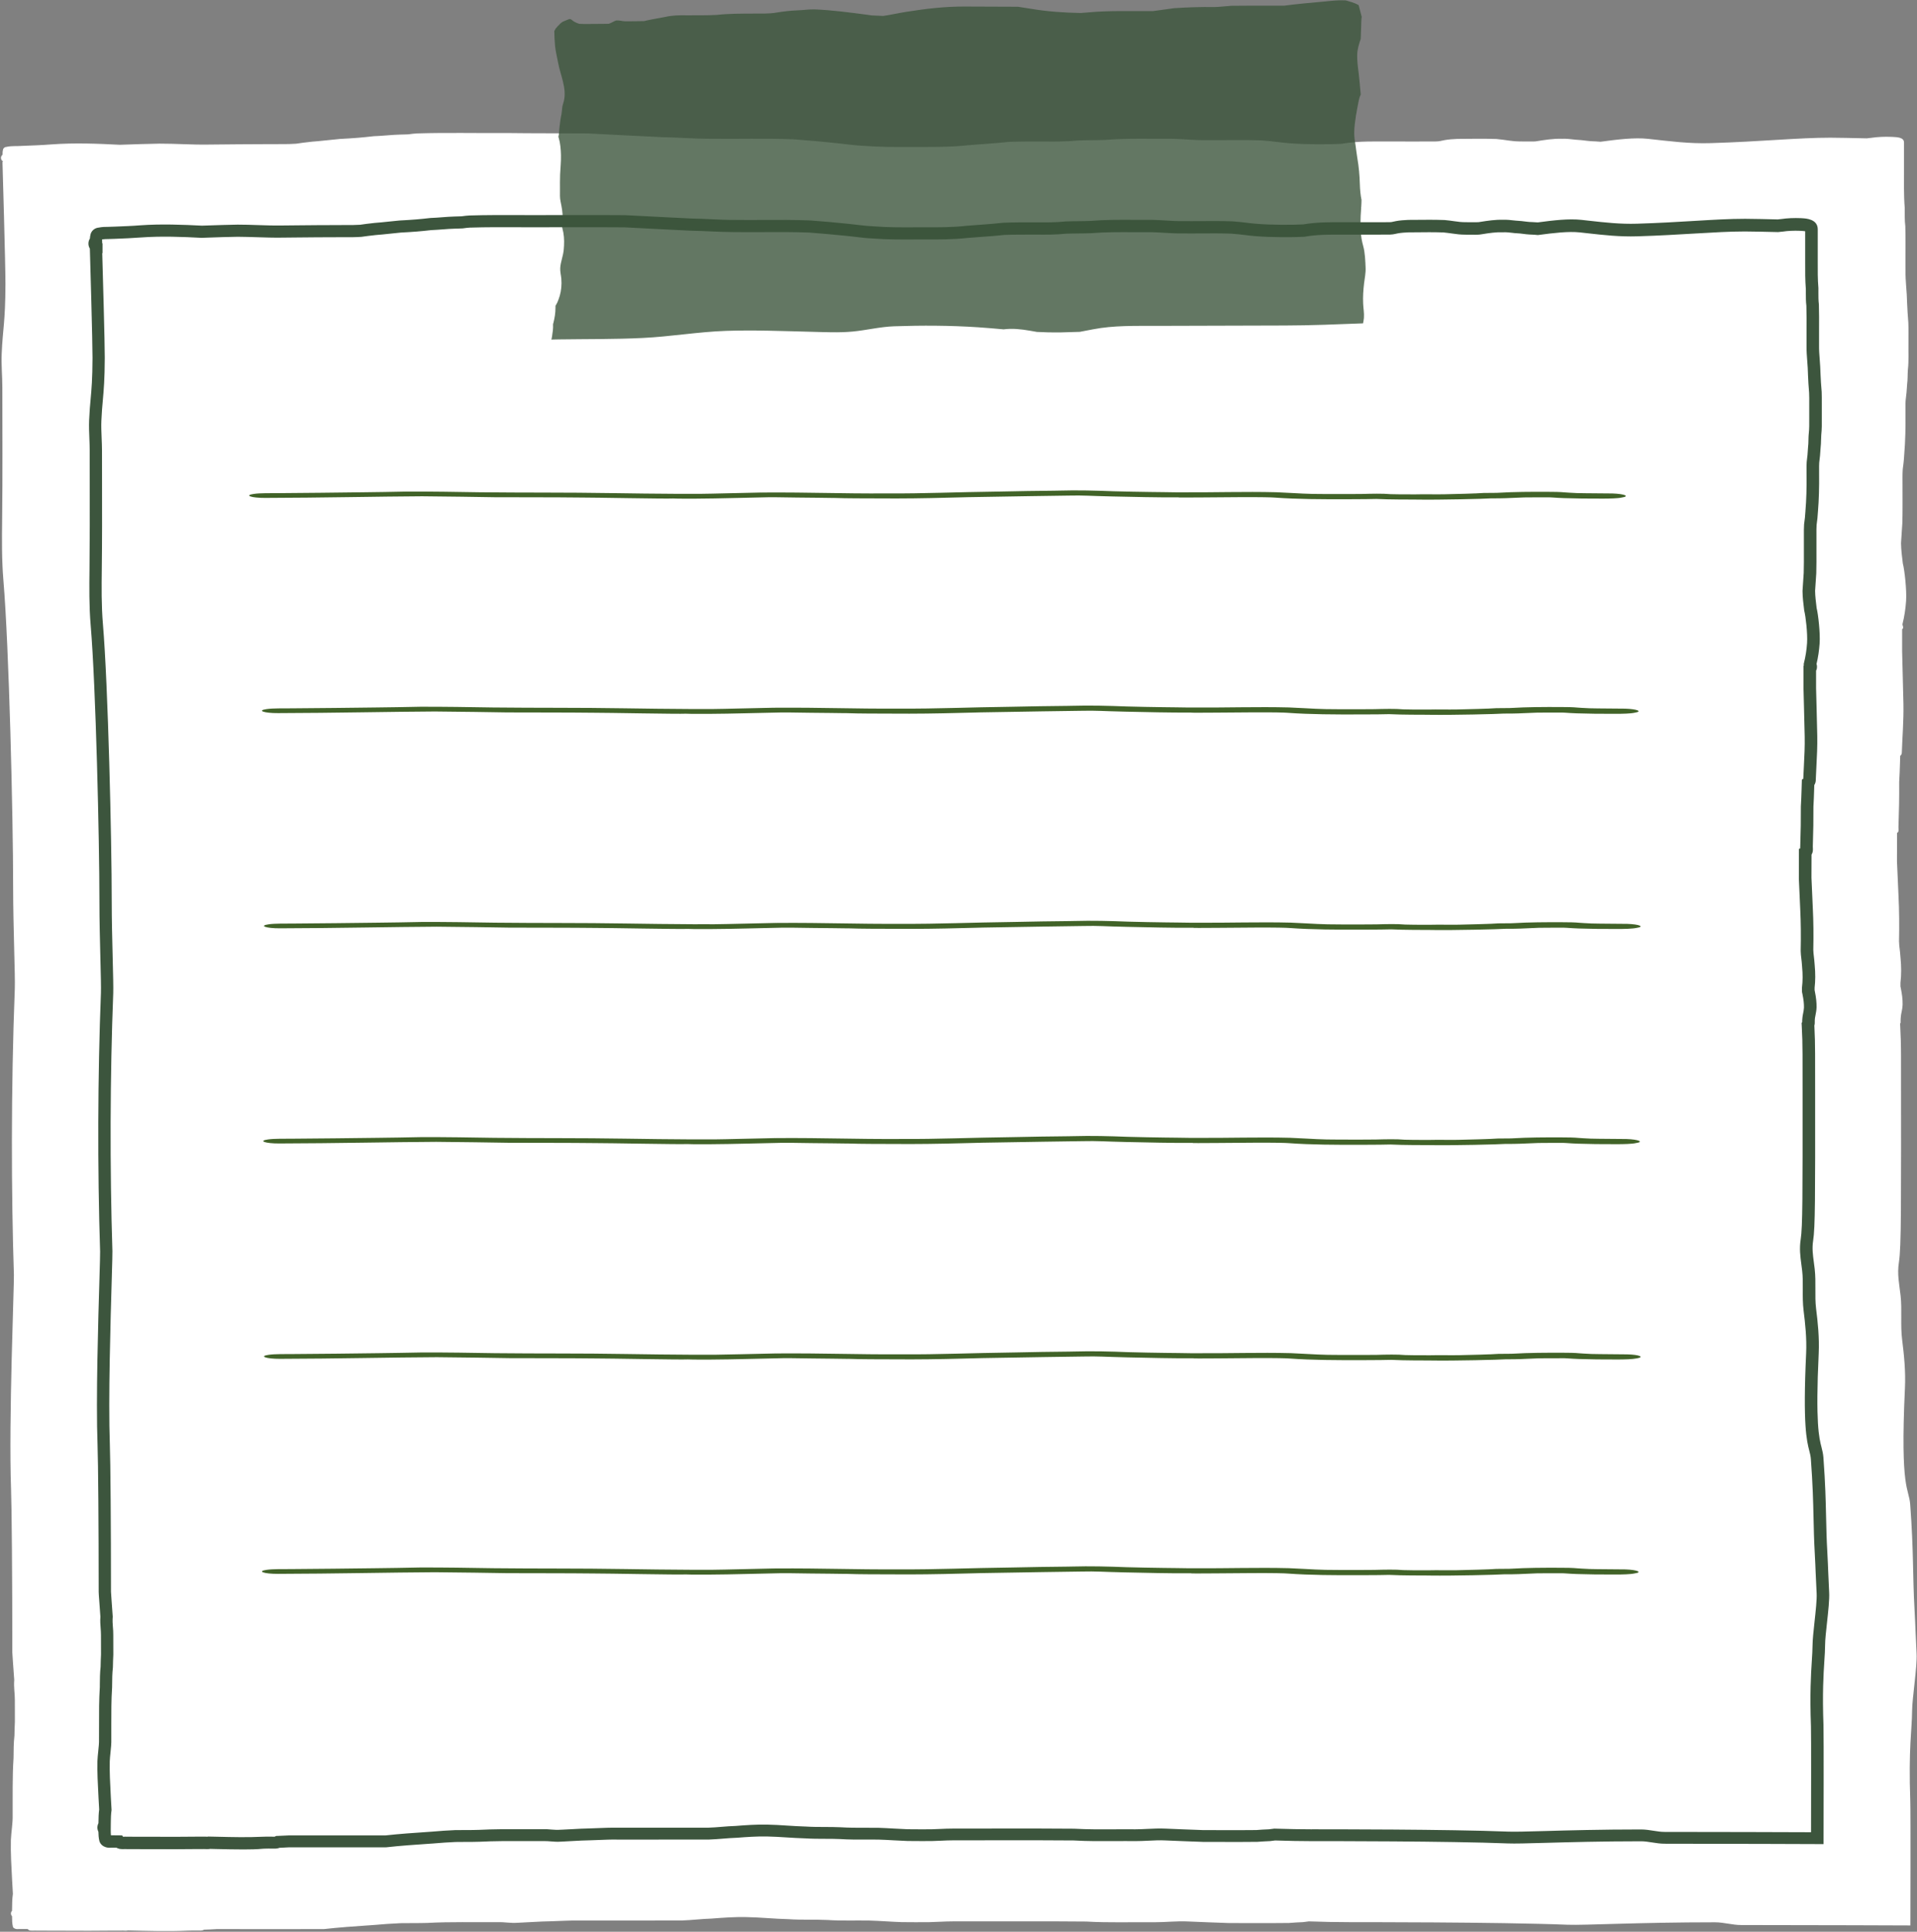
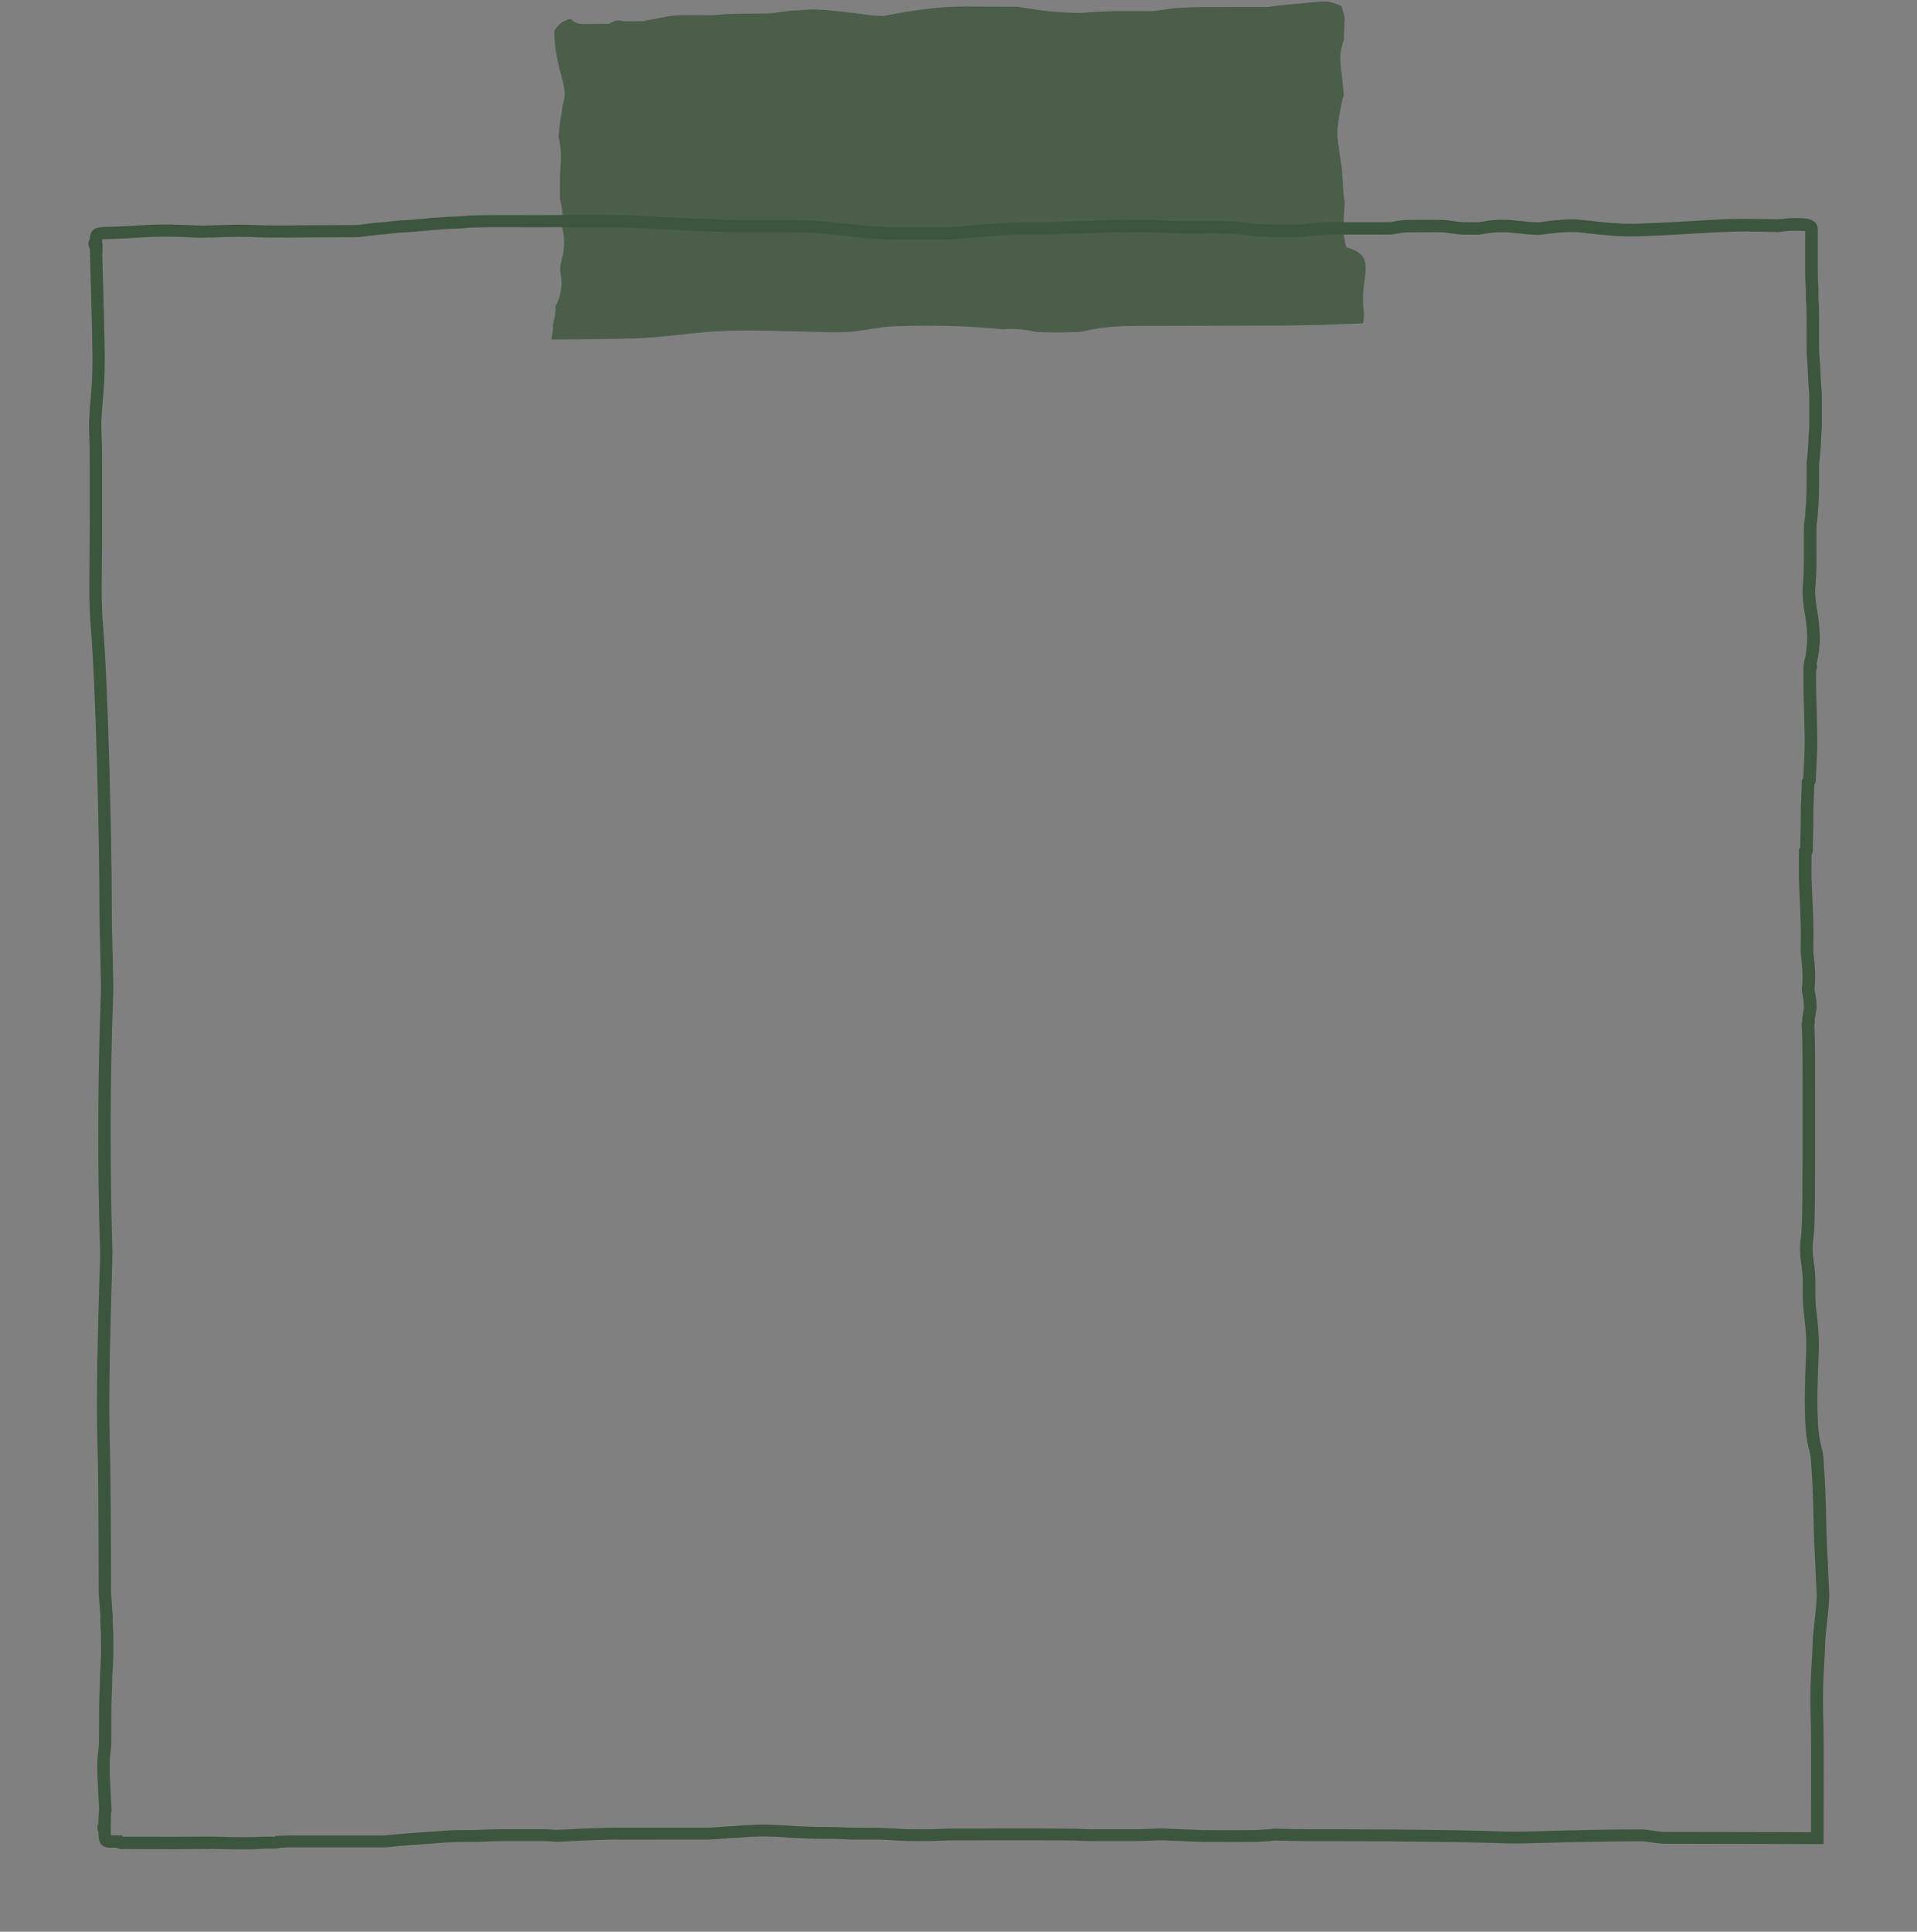
<svg xmlns="http://www.w3.org/2000/svg" fill="#000000" height="472.8" preserveAspectRatio="xMidYMid meet" version="1" viewBox="-0.2 -0.1 469.3 472.8" width="469.3" zoomAndPan="magnify">
  <rect x="-0.2" y="-0.1" width="469.3" height="472.8" fill="#808080" stroke="none" />
  <g id="change1_1">
-     <path d="M143.82,32.56c6.1,0.34,12.2,0.62,18.3,0.92c3.8,0.05,7.58,0.39,11.38,0.38c6.84,0.09,13.68-0.14,20.51,0.13 c3.56,0.26,7.12,0.58,10.67,0.95c2.82,0.3,4.09,0.53,6.65,0.66c3.87,0.3,7.75,0.28,11.63,0.26c4.59-0.01,9.2,0.1,13.77-0.41 c3.34-0.29,6.7-0.44,10.04-0.83c2.98-0.11,5.96-0.1,8.94-0.09c2.6,0.02,5.21,0.03,7.8-0.24c2.26-0.1,4.52-0.05,6.77-0.14 c5.5-0.46,11.04-0.24,16.56-0.28c2.75,0.04,5.48,0.39,8.23,0.33c4.53,0.05,9.07-0.11,13.6,0.06c2.64,0.19,4.33,0.5,6.45,0.67 c4.03,0.35,10.17,0.33,13.06,0.17c4.34-0.77,8.76-0.54,13.15-0.57c3.36-0.01,6.73,0.03,10.09-0.01c1.06-0.07,0.72-0.07,2-0.32 c1.03-0.19,2.08-0.25,3.12-0.3c3.2-0.02,6.41-0.09,9.61,0.02c2.58,0.23,3.61,0.61,6.09,0.6c0.8,0.01,1.6,0.01,2.41,0.01 c0.36,0.01,0.72,0,1.08-0.03c2.19-0.34,4.28-0.71,6.53-0.63c1.09-0.05,2.16,0.11,3.24,0.22c0.98,0.07,1.95,0.13,2.92,0.28 c0.28,0.03,0.56,0.07,0.84,0.08c0.79,0.05,1.59,0.06,2.38,0.14c4.08-0.55,8.28-1.07,11.61-0.71c5.2,0.56,9.97,1.22,15.35,1.05 c12.56-0.38,21.4-1.33,29.26-1.33c1.61,0,5.96,0.09,8.96,0.16c0.19-0.02,0.37-0.05,0.56-0.07c0.11-0.02,0.34-0.04,0.47-0.05 c1.69-0.25,3.39-0.31,5.1-0.24c1.08,0.07,2.97,0.03,2.97,1.37v6.66c0.01,3.13-0.08,6.26,0.18,9.38c0.02,1.49-0.05,2.98,0.14,4.46 c0.11,3.62,0.01,7.24,0.05,10.86c-0.05,2.6,0.35,5.17,0.38,7.77c0.08,1.66,0.16,3.32,0.31,4.98c0.07,1.63,0.01,3.25,0.03,4.88 c-0.04,2.2,0.11,4.42-0.14,6.61c-0.09,1.2-0.03,2.41-0.19,3.61c-0.07,1.3-0.18,2.6-0.36,3.89c-0.07,0.97-0.03,1.93-0.04,2.9 c0.04,3.48-0.02,6.96-0.31,10.43c-0.09,1.62-0.22,2.46-0.36,3.57c-0.09,1.31-0.04,2.63-0.05,3.94c-0.02,3.08,0.05,6.16-0.05,9.24 c-0.11,1.62-0.22,3.24-0.32,4.86c0.02,1.67,0.24,3.32,0.44,4.98c0.42,1.58,0.98,6.53,0.8,9.19c-0.13,1.92-0.42,3.84-0.89,5.71 c0.01,0.06,0.02,0.12,0.03,0.17c0.02,0.11,0.05,0.21,0.08,0.31c0.05,0.1,0.09,0.2,0.04,0.44c-0.04,0.13-0.12,0.23-0.23,0.31 c-0.01,1.78-0.01,3.56,0,5.33c0.1,4.32,0.22,8.64,0.32,12.96c0.08,4-0.26,7.99-0.4,11.98c-0.03,0.34-0.19,0.56-0.39,0.69 c-0.02,0.58-0.04,1.15-0.05,1.73c-0.04,1.5-0.11,3.13-0.2,4.72c0.03,3.59-0.04,7.18-0.17,10.77c0,0.04,0,0.07-0.01,0.11 c0.01,0.21,0.02,0.42,0.02,0.63c-0.01,0.23,0.03,0.48-0.1,0.69c-0.06,0.1-0.15,0.17-0.26,0.22c-0.01,2.32-0.02,4.64-0.02,6.96 c0.11,2.79,0.23,5.58,0.37,8.37c0.19,3.74,0.21,7.48,0.13,11.22c0.02,0.34,0.04,0.67,0.06,1.01c0.14,1.13,0.27,2.31,0.32,3.19 c0.19,1.98,0.21,3.98-0.03,5.96c0,0.2,0,0.4,0,0.59c0,0.09,0,0.19,0,0.28c0.03,0.16,0.07,0.33,0.1,0.5 c0.27,1.31,0.46,2.65,0.43,3.99c-0.02,1.05-0.41,2.28-0.43,2.85c-0.04,0.37-0.06,0.73-0.06,1.1c0,0.21,0.04,0.44-0.09,0.63 c-0.01,0.01-0.02,0.03-0.03,0.04c0.14,2.64,0.22,5.29,0.22,7.96c0.02,36.95,0.09,46.55-0.52,50.49c-0.45,2.9,0.08,5.18,0.41,8.08 c0.4,3.6-0.07,7.2,0.38,10.79c0.5,3.99,0.88,7.86,0.69,11.88c-1.19,25.32,0.98,24.32,1.29,28.5c0.88,11.93,0.56,16.75,1.06,25.74 c0.22,3.92,0.28,6.8,0.5,10.74c0.18,3.2-1.09,10.91-1.1,14.11c-0.02,4.36-0.91,9.07-0.44,22c0.1,2.8,0.02,30.43,0.02,30.43 s-24.57-0.1-41.42-0.1c-2.18,0-4.25-0.67-6.41-0.67c-18.65,0-31.88,0.76-36.06,0.6c-16.88-0.68-52.87-0.63-53.25-0.63 c-3.19,0-6.63-0.07-10.13-0.19c-0.38,0.05-0.82,0.11-1.4,0.18c-1.15,0.04-2.31,0.12-3.46,0.21c-4.87,0.06-9.75,0.01-14.62,0.02 c-3.38-0.12-6.75-0.24-10.13-0.39c-2.74-0.13-5.46,0.19-8.19,0.19c-5.56-0.06-11.13,0.15-16.67-0.17 c-10.91-0.11-21.83-0.01-32.75-0.04c-1.9,0-3.8,0.15-5.71,0.19c-2.24,0.04-4.49,0-6.73-0.01c-2.62-0.08-5.24-0.31-7.87-0.38 c-3.43-0.06-6.87,0.09-10.29-0.14c-3.18-0.15-6.37,0.02-9.54-0.2c-3.46-0.08-6.9-0.45-10.36-0.51c-2.81-0.06-5.62,0.14-8.42,0.36 c-2.47,0.07-4.92,0.4-7.39,0.47c-8.31,0.04-16.62,0-24.93,0.01c-2.41-0.04-4.82,0.12-7.23,0.19c-2.59,0.03-5.17,0.25-7.76,0.35 c-2.28,0.16-3.17-0.2-5.15-0.13c-5.75,0.04-11.5-0.13-17.23,0.18c-2.17,0.07-4.34,0.02-6.51,0.06c-2.18,0.09-4.35,0.25-6.51,0.44 c-4.42,0.3-8.65,0.59-12.3,1.01c-8.75,0.02-17.5-0.01-26.25,0c-1.02,0.07-2.05,0.11-3.07,0.14c0,0,0,0-0.01,0 c-0.03,0.02-0.06,0.05-0.1,0.07c-0.14,0.06-0.28,0.11-0.43,0.12c-0.16,0.03-0.32,0.03-0.48,0.02c-0.53-0.01-1.05-0.01-1.58-0.01 c-0.46,0.01-0.93,0.02-1.39,0.03c-4.87,0.23-9.75,0.06-14.63-0.05c-0.08,0.03-0.17,0.04-0.26,0.05v0c0,0,0,0-0.01,0 c-0.44,0.05-0.93-0.04-1.35,0c-0.73,0-1.47,0-2.2,0c-3.79,0.04-7.59,0.05-11.39,0.02c-2.39-0.01-4.78-0.01-7.17-0.02 c-0.44-0.04-0.92,0.04-1.37-0.01c-0.16,0.01-0.31-0.03-0.45-0.1c-0.01,0-0.02-0.01-0.03-0.01c-0.13-0.06-0.22-0.15-0.29-0.26 c-0.71-0.02-1.43-0.01-2.14-0.01c-0.07,0.01-0.14,0.01-0.21,0.01c-0.33,0.03-0.6-0.02-0.8-0.12c-0.22-0.07-0.4-0.22-0.48-0.42 c-0.2-0.85-0.22-1.73-0.22-2.61c-0.13-0.13-0.21-0.29-0.25-0.47c-0.03-0.15-0.03-0.3,0.02-0.45c0-0.01,0.01-0.02,0.01-0.04 c0.01-0.02,0.02-0.05,0.03-0.07c0.04-0.1,0.11-0.2,0.19-0.28c0-0.04,0-0.09,0-0.13c0.03-1.34,0.01-2.7,0.21-4.03 c-0.07-1.12-0.14-2.24-0.19-3.37c-0.17-3.26-0.38-6.53-0.3-9.8c0.08-2.04,0.49-4.06,0.43-6.11c0.04-4.66-0.09-9.32,0.22-13.97 c0.02-1.83,0.01-3.63,0.22-5.45c0.01-1.13,0.06-2.26,0.11-3.39c0-1.78,0-3.56-0.01-5.33c0.01-1.7-0.3-3.01-0.15-4.95 c-0.24-3.57-0.47-6.21-0.47-6.72c0-18.41-0.14-35.49-0.31-40.01c-0.61-16.72,0.78-50.13,0.7-52.39 c-0.64-19.49-0.74-45.41,0.22-70.05c0.12-3.15-0.41-15.25-0.41-25c0-17.01-1-58.68-2.38-74.95c-0.42-4.98-0.37-10.09-0.31-15.08 c0.13-10.71,0.05-21.41,0.05-32.12c0-2.73-0.28-5.5-0.16-8.23c0.25-6.17,0.89-7.6,0.92-16.97c0.02-4.74-0.73-30.03-0.73-30.03 s0.05,0,0.13,0c0-0.03,0-0.06,0-0.08c-0.54-0.35-0.7-1.13-0.17-1.6c0.02-0.02,0.04-0.03,0.06-0.04c-0.02-0.47,0.02-0.94,0.15-1.4 c0.16-0.37,0.53-0.54,0.9-0.54c0.01,0,0.02-0.01,0.04-0.02c1.2-0.25,2.48-0.12,3.71-0.22c2.43-0.09,4.85-0.18,7.27-0.37 c5.55-0.4,11.1-0.19,16.65,0.1c3.24-0.11,6.48-0.23,9.72-0.28c3.95-0.01,7.9,0.29,11.85,0.23c5-0.04,9.99-0.11,14.99-0.11 c2.19-0.04,4.39,0.06,6.57-0.1c0.19-0.02,0.38-0.05,0.57-0.08c0.4-0.06,0.8-0.12,1.2-0.17c0.71-0.08,1.43-0.17,2.14-0.25 c1.79-0.12,4.53-0.46,6.87-0.67c3.45-0.18,5.37-0.34,8.25-0.67c2.19-0.07,4.37-0.35,6.56-0.4c0.65-0.02,1.3-0.02,1.95-0.06 c0.67-0.09,1.34-0.19,2.02-0.22c7.28-0.23,14.58-0.04,21.86-0.1C130.38,32.55,137.1,32.5,143.82,32.56z" fill="#ffffff" />
-   </g>
+     </g>
  <g id="change2_1">
    <path d="M59.42,452.56c-2.2,0-4.4-0.05-6.55-0.1c-0.57-0.01-1.15-0.03-1.72-0.04l-0.11,0.05l-0.22,0 c-0.29,0.02-0.56,0.01-0.78,0c-0.14-0.01-0.29-0.01-0.36-0.01l-0.15,0.01l-1.98,0c-3.36,0.04-6.83,0.05-10.28,0.02l-2.15,0 c-1.44,0-2.87-0.01-4.31-0.01l-0.12-0.01c-0.1-0.01-0.26,0-0.42,0c-0.22,0.01-0.47,0.02-0.74,0c-0.32,0-0.63-0.07-0.92-0.19 l-0.13-0.06c-0.06-0.03-0.11-0.06-0.16-0.09c-0.41,0-0.82,0-1.25,0h-0.04c-0.07,0.01-0.14,0.01-0.22,0.01 c-0.49,0.03-0.94-0.04-1.35-0.22c-0.59-0.22-1.05-0.67-1.27-1.23l-0.06-0.2c-0.18-0.76-0.23-1.52-0.24-2.25 c-0.09-0.19-0.16-0.38-0.2-0.59c-0.08-0.36-0.06-0.76,0.06-1.14l0.03-0.09c0.03-0.07,0.05-0.13,0.08-0.19 c0.01-0.03,0.03-0.06,0.04-0.09c0-0.12,0-0.25,0.01-0.37c0.01-0.97,0.03-1.96,0.17-2.98l-0.03-0.57c-0.05-0.77-0.09-1.55-0.13-2.32 l-0.04-0.82c-0.14-2.66-0.29-5.4-0.23-8.13c0.03-0.83,0.12-1.63,0.2-2.4c0.11-1.05,0.22-2.05,0.19-3.03l0-0.03l0-0.03 c0.01-1.15,0.01-2.3,0.01-3.45c-0.01-3.01-0.01-6.12,0.19-9.2l0-0.49c0.01-1.45,0.02-2.95,0.19-4.47c0.01-1.09,0.06-2.18,0.1-3.01 v-0.32c0-1.48,0-2.96-0.01-4.44c0-0.59-0.04-1.11-0.08-1.67c-0.07-0.84-0.14-1.71-0.06-2.81c-0.09-1.34-0.18-2.52-0.25-3.48 c-0.12-1.57-0.17-2.27-0.17-2.58c0-15.96-0.12-31.79-0.28-36.04c-0.41-11.17,0.16-30.38,0.47-40.7c0.1-3.4,0.18-6.08,0.16-6.57 c-0.66-20.15-0.59-43.23,0.2-63.3c0.05-1.3-0.03-4.56-0.13-8.33c-0.11-4.25-0.24-9.53-0.24-14.17c0-14.84-0.88-52.65-2.14-67.49 c-0.4-4.68-0.34-9.5-0.29-13.75c0.08-6.95,0.07-14.02,0.06-20.85c-0.01-2.7-0.01-5.4-0.01-8.11c0-0.99-0.04-2.03-0.08-3.02 c-0.06-1.46-0.12-2.96-0.06-4.46c0.09-2.15,0.23-3.7,0.37-5.2c0.22-2.4,0.44-4.88,0.46-10.06c0.01-3.93-0.57-23.94-0.65-26.73 c-0.19-0.32-0.31-0.68-0.34-1.05c-0.04-0.51,0.08-1.01,0.35-1.43c0.02-0.4,0.09-0.78,0.19-1.13l0.05-0.15 c0.33-0.8,1.06-1.32,1.94-1.4c0.82-0.17,1.61-0.18,2.38-0.18c0.4,0,0.79-0.01,1.15-0.04l0.06,0l0.51-0.02 c1.97-0.08,4.01-0.15,5.99-0.31c5.24-0.38,10.56-0.15,15.15,0.08l1.54-0.05c2.36-0.08,4.79-0.16,7.19-0.2 c1.68,0,3.35,0.05,4.97,0.11c1.88,0.06,3.82,0.13,5.71,0.1c1.37-0.01,2.73-0.02,4.09-0.04c3.1-0.03,6.3-0.06,9.45-0.06 c0.7-0.01,1.42-0.01,2.13-0.01c1.26,0.01,2.46,0.01,3.65-0.07l0.02,0c0.14-0.02,0.27-0.03,0.41-0.06c0.39-0.06,0.77-0.12,1.15-0.16 l2-0.23c0.93-0.06,2.17-0.19,3.48-0.33c0.9-0.1,1.82-0.19,2.68-0.27l0.06,0c3.04-0.16,4.76-0.3,7.35-0.6l0.12-0.01 c0.91-0.03,1.84-0.1,2.74-0.17c1.04-0.08,2.11-0.16,3.19-0.19c0.22-0.01,0.45-0.01,0.69-0.02c0.32-0.01,0.64-0.01,0.97-0.03 l0.16-0.02c0.56-0.08,1.14-0.15,1.75-0.18c4.17-0.13,8.39-0.11,12.47-0.1c2.39,0.01,4.87,0.02,7.3,0h0.02c2.4,0.01,4.8,0,7.2,0 c3.6-0.01,7.32-0.01,10.99,0.02l0.07,0c3.78,0.21,7.64,0.4,11.36,0.58c1.71,0.08,3.41,0.17,5.12,0.25c1.56,0.02,3.12,0.1,4.64,0.17 c1.83,0.09,3.74,0.18,5.58,0.17c2.39,0.03,4.81,0.02,7.14,0.01c3.74-0.02,7.61-0.04,11.43,0.11l0.05,0c3.05,0.22,6.22,0.5,9.67,0.86 c0.77,0.08,1.4,0.16,1.98,0.23c1.37,0.16,2.37,0.28,3.94,0.36l0.04,0c3.42,0.27,6.94,0.25,10.35,0.23c0.72,0,1.42,0,2.12,0 c3.35,0.01,6.82,0.02,10.16-0.36c1.19-0.1,2.35-0.19,3.48-0.27c1.83-0.13,3.73-0.27,5.57-0.48l0.12-0.01 c2.56-0.1,5.16-0.09,7.67-0.09l0.46,0c2.27,0.02,4.61,0.03,6.87-0.21l0.1-0.01c1.08-0.05,2.16-0.06,3.2-0.07 c0.95-0.01,1.93-0.02,2.88-0.06c3.61-0.3,7.26-0.28,10.78-0.26c1.39,0.01,2.83,0.01,4.24,0c1.16,0.02,2.28,0.09,3.36,0.15 c1.4,0.09,2.72,0.17,4.05,0.15l0.04,0c1.55,0.02,3.13,0.01,4.66,0c2.5-0.02,5.09-0.03,7.65,0.06l0.05,0 c1.36,0.1,2.42,0.23,3.46,0.35c0.8,0.1,1.55,0.19,2.37,0.25c3.57,0.31,9.01,0.29,11.49,0.15c3.21-0.56,6.46-0.54,9.6-0.53 c0.81,0,1.62,0.01,2.43,0c1.2,0,2.39,0,3.58,0c1.8,0,3.65,0.01,5.48-0.01c0.51-0.03,0.52-0.03,0.81-0.1 c0.16-0.04,0.39-0.09,0.76-0.16c1.04-0.2,2.03-0.25,3.05-0.3l0.05,0l1.6-0.01c2.33-0.02,4.75-0.05,7.13,0.04l0.08,0 c0.95,0.08,1.68,0.19,2.32,0.28c0.99,0.14,1.78,0.26,3.04,0.25c0.74,0.01,1.46,0.01,2.18,0.01l0.05,0c0.23,0.01,0.48,0,0.74-0.02 l0.46-0.07c1.79-0.28,3.64-0.57,5.61-0.51c0.91-0.03,1.77,0.06,2.6,0.16l0.5,0.05c0.86,0.06,1.76,0.12,2.66,0.26l0.12,0.01 c0.17,0.02,0.34,0.04,0.51,0.05c0.24,0.01,0.47,0.02,0.7,0.03c0.44,0.02,0.89,0.04,1.35,0.08c3.88-0.52,7.61-0.95,10.66-0.62 c0.64,0.07,1.27,0.14,1.9,0.21c3.94,0.44,7.65,0.86,11.74,0.73c5.3-0.16,9.9-0.44,13.96-0.68c4.65-0.28,8.67-0.52,12.48-0.52 c1.52,0,5.62,0.09,8.01,0.15c0.14-0.02,0.27-0.03,0.41-0.05c0.08-0.01,0.28-0.03,0.42-0.04c1.53-0.22,3.11-0.29,4.83-0.22l0.3,0.02 c0.94,0.05,3.82,0.2,3.82,2.72v6.01c0,0.65,0,1.3,0,1.96c-0.01,2.1-0.02,4.28,0.16,6.38l0,0.1c0.01,0.37,0.01,0.74,0,1.11 c0,0.96,0,1.86,0.11,2.74l0.01,0.15c0.06,2.01,0.05,4.03,0.04,6c-0.01,1.26-0.01,2.56,0,3.83l0,0.04c-0.02,1.21,0.07,2.41,0.17,3.69 c0.08,1.05,0.16,2.15,0.18,3.24c0.07,1.5,0.14,2.97,0.28,4.4l0.01,0.08c0.04,0.97,0.03,1.93,0.03,2.87c0,0.53-0.01,1.05,0,1.58 l0,0.04c-0.01,0.62-0.01,1.26,0,1.89c0.01,1.36,0.03,2.77-0.13,4.19c-0.03,0.39-0.04,0.79-0.05,1.2c-0.02,0.66-0.03,1.35-0.12,2.05 c-0.07,1.3-0.18,2.45-0.33,3.54c-0.04,0.54-0.03,1.09-0.03,1.67c0,0.27,0,0.53,0,0.8c0.04,3.67-0.05,6.7-0.28,9.5 c-0.07,1.32-0.18,2.11-0.29,2.94l-0.04,0.33c-0.05,0.77-0.05,1.54-0.04,2.36c0,0.35,0,0.7,0,1.05c-0.01,0.98,0,1.96,0,2.94 c0.01,1.78,0.01,3.61-0.04,5.43l0,0.06l-0.08,1.2c-0.07,1.04-0.14,2.07-0.21,3.11c0.02,1.33,0.19,2.66,0.36,4.07l0.01,0.11 c0.41,1.67,0.91,6.18,0.74,8.67c-0.12,1.74-0.37,3.44-0.76,5.05c0.12,0.34,0.14,0.69,0.08,1.09l-0.03,0.15 c-0.04,0.14-0.09,0.27-0.16,0.39c0,1.43,0,2.86,0,4.29c0.04,1.52,0.08,3.07,0.12,4.62c0.06,2.35,0.12,4.7,0.17,7.05 c0.05,2.51-0.08,5.03-0.21,7.47c-0.06,1.12-0.12,2.28-0.16,3.42l0,0.08c-0.03,0.4-0.16,0.77-0.36,1.08c-0.01,0.33-0.02,0.67-0.03,1 c-0.04,1.44-0.1,2.91-0.18,4.26c0.02,2.96-0.03,6.14-0.15,9.73l0,0.06c0.01,0.18,0.01,0.36,0.02,0.53l0,0.03l0,0.1 c0,0.26,0.01,0.78-0.33,1.31l-0.02,5.65c0.11,2.8,0.22,5.26,0.33,7.5c0.16,3.16,0.2,6.49,0.12,10.17c0.02,0.27,0.03,0.54,0.05,0.81 c0.14,1.14,0.24,2.16,0.29,2.9c0.19,2.03,0.18,3.86-0.02,5.58l0,0.06c0,0.13,0,0.26,0,0.39l0,0.09c0.02,0.11,0.04,0.22,0.06,0.33 c0.31,1.51,0.44,2.76,0.42,3.91c-0.02,0.69-0.16,1.39-0.27,1.95c-0.05,0.23-0.11,0.55-0.12,0.65l-0.01,0.11 c-0.03,0.28-0.05,0.56-0.04,0.81l0,0.09c0,0.18,0.01,0.48-0.1,0.83c0.12,2.28,0.18,4.59,0.18,6.89l0.01,9.16 c0.02,26.25,0.02,33.3-0.49,36.62c-0.29,1.84-0.07,3.42,0.17,5.25c0.07,0.53,0.14,1.07,0.21,1.64c0.19,1.67,0.18,3.33,0.17,4.93 c-0.01,1.66-0.02,3.23,0.17,4.79c0.41,3.24,0.82,7.04,0.64,10.98c-0.81,17.14,0.09,20.65,0.69,22.97c0.2,0.78,0.39,1.52,0.47,2.56 c0.47,6.38,0.56,10.51,0.65,14.5c0.06,2.8,0.12,5.44,0.31,8.75c0.1,1.77,0.16,3.34,0.22,4.85c0.06,1.51,0.13,3.07,0.22,4.84 c0.1,1.73-0.22,4.64-0.53,7.45c-0.23,2.14-0.46,4.17-0.46,5.37c-0.01,1.26-0.09,2.55-0.19,4.04c-0.21,3.28-0.5,7.76-0.21,15.75 c0.09,2.52,0.02,26.49,0.02,27.51l0,1.51l-1.51-0.01c-0.22,0-22.34-0.09-37.36-0.09c-1.1,0-2.14-0.16-3.14-0.32 c-0.92-0.14-1.79-0.28-2.65-0.28c-9.67,0-17.68,0.23-23.53,0.39c-4.3,0.12-7.41,0.21-9.06,0.14c-14.43-0.58-44.52-0.57-47.9-0.56 h-0.08c-2.68,0-5.73-0.06-9.06-0.17l-0.05,0.01c-0.31,0.04-0.66,0.09-1.11,0.14l-0.13,0.01c-0.96,0.03-1.91,0.1-3.05,0.18l-0.09,0 c-2.98,0.04-6.01,0.03-8.95,0.02c-1.42,0-2.84-0.01-4.26-0.01l-0.06,0l-0.76-0.03c-2.75-0.1-5.59-0.2-8.39-0.33 c-1.38-0.07-2.74,0-4.18,0.07c-1.02,0.05-2.08,0.1-3.14,0.1c0,0,0,0,0,0c-1.67-0.02-3.36-0.01-4.99,0 c-3.31,0.02-6.73,0.04-10.11-0.16c-6.25-0.06-12.6-0.05-18.75-0.04c-3.58,0.01-7.16,0.01-10.74,0.01c-1-0.01-1.99,0.05-2.97,0.09 c-0.71,0.03-1.43,0.07-2.14,0.08c-1.64,0.03-3.3,0.01-4.9,0l-1.22-0.01c-1.21-0.04-2.38-0.11-3.52-0.17 c-1.19-0.07-2.41-0.14-3.61-0.17c-1.07-0.02-2.17-0.01-3.25-0.01c-1.99,0.01-4.05,0.02-6.1-0.12c-1.23-0.06-2.54-0.06-3.8-0.06 c-1.56,0-3.17-0.01-4.78-0.11c-1.52-0.04-3.05-0.14-4.53-0.23c-1.57-0.1-3.19-0.2-4.77-0.23c-2.49-0.05-5.05,0.13-7.45,0.32l-0.07,0 c-1.07,0.03-2.18,0.12-3.25,0.21c-1.11,0.09-2.26,0.18-3.42,0.22c-4.45,0.02-8.94,0.02-13.28,0.01c-3.08,0-6.17,0-9.25,0 c-1.52-0.03-3.05,0.04-4.54,0.1c-0.65,0.03-1.29,0.05-1.94,0.07c-1.46,0.02-2.93,0.1-4.35,0.18c-0.87,0.05-1.74,0.1-2.62,0.14 c-1.23,0.09-2.08,0.02-2.83-0.05c-0.58-0.05-1.13-0.09-1.84-0.07l-0.05,0c-1.58,0.01-3.18,0-4.73,0c-3.53-0.01-7.18-0.03-10.75,0.16 c-1.16,0.04-2.29,0.04-3.39,0.04c-0.84,0-1.69,0-2.53,0.02c-1.65,0.07-3.44,0.19-5.78,0.39l-0.07,0c-3.98,0.27-7.75,0.53-10.99,0.9 l-0.17,0.01c-4.27,0.01-8.54,0-12.81,0c-3.61,0-7.21-0.01-10.82,0c-0.77,0.05-1.57,0.09-2.43,0.12c-0.23,0.09-0.45,0.15-0.68,0.17 c-0.23,0.03-0.47,0.04-0.69,0.03l-1.35-0.01l-0.53,0.01c-0.23,0.01-0.46,0.01-0.69,0.02C62.63,452.54,61.02,452.56,59.42,452.56z M50.8,449.4l0.22,0.01c0.64,0.01,1.28,0.03,1.92,0.04c3.67,0.09,7.46,0.18,11.17,0l0.04,0c0.23,0,0.46-0.01,0.69-0.02l0.6-0.01 l1.55,0.02c0.01,0,0.02,0,0.04,0l0.37-0.18l0.34-0.01c0.98-0.03,1.87-0.07,2.71-0.12l0.1,0c3.62-0.01,7.25,0,10.88,0 c4.24,0,8.48,0.01,12.72,0c3.29-0.37,7.05-0.63,11.04-0.9l0.04,0c2.36-0.2,4.19-0.33,5.92-0.4c0.89-0.02,1.76-0.02,2.62-0.02 c1.07,0,2.19,0,3.26-0.04c3.62-0.19,7.32-0.18,10.89-0.16c1.53,0.01,3.12,0.01,4.68,0c0.88-0.03,1.54,0.02,2.17,0.08 c0.71,0.06,1.38,0.11,2.39,0.04l0.05,0c0.86-0.04,1.73-0.08,2.59-0.13c1.45-0.08,2.95-0.17,4.45-0.19c0.61-0.02,1.24-0.05,1.88-0.07 c1.53-0.06,3.11-0.13,4.69-0.1c3.06-0.01,6.14,0,9.23,0c4.34,0,8.82,0.01,13.23-0.01c1.04-0.03,2.15-0.12,3.23-0.21 c1.1-0.09,2.23-0.18,3.37-0.21c2.46-0.2,5.09-0.38,7.7-0.33c1.65,0.03,3.31,0.13,4.91,0.24c1.46,0.09,2.97,0.19,4.44,0.23l0.07,0 c1.52,0.1,3.09,0.11,4.61,0.11c1.3,0,2.64,0.01,3.97,0.07c1.97,0.13,3.97,0.12,5.91,0.12c1.09,0,2.21-0.01,3.33,0.01 c1.26,0.04,2.5,0.11,3.71,0.18c1.12,0.07,2.28,0.13,3.41,0.17l1.19,0.01c1.58,0.01,3.21,0.03,4.81,0c0.68-0.02,1.37-0.05,2.06-0.08 c1.01-0.05,2.06-0.09,3.11-0.09c3.58,0.01,7.16,0,10.73-0.01c6.17-0.01,12.55-0.02,18.83,0.04l0.07,0c3.3,0.19,6.68,0.17,9.95,0.15 c1.64-0.01,3.34-0.02,5.02,0c0,0,0,0,0,0c0.97,0,1.94-0.05,2.98-0.1c1.45-0.07,2.95-0.14,4.47-0.07c2.78,0.13,5.62,0.23,8.36,0.33 l0.73,0.03c1.41,0,2.83,0,4.25,0.01c2.9,0.01,5.91,0.02,8.85-0.02c1.13-0.09,2.09-0.15,3.07-0.18c0.41-0.05,0.73-0.09,1.02-0.13 l0.3-0.04l0.12,0c3.35,0.11,6.41,0.17,9.09,0.17H321c3.39,0,33.54-0.02,48.03,0.57c1.55,0.06,4.61-0.02,8.86-0.14 c5.87-0.17,13.91-0.39,23.62-0.39c1.09,0,2.12,0.16,3.11,0.32c0.93,0.15,1.8,0.28,2.67,0.28c12.75,0,30.61,0.06,35.87,0.08 c0.01-5.43,0.05-23.78-0.02-25.88c-0.3-8.13,0-12.71,0.21-16.05c0.09-1.44,0.17-2.69,0.18-3.86c0.01-1.36,0.24-3.46,0.48-5.69 c0.28-2.56,0.6-5.47,0.52-6.95c-0.1-1.79-0.16-3.36-0.23-4.88c-0.06-1.5-0.12-3.05-0.22-4.8c-0.19-3.36-0.25-6.02-0.31-8.85 c-0.09-3.96-0.18-8.05-0.65-14.35c-0.06-0.77-0.19-1.3-0.38-2.03c-0.64-2.5-1.61-6.27-0.78-23.86c0.17-3.7-0.23-7.34-0.62-10.46 c-0.22-1.76-0.21-3.5-0.2-5.19c0.01-1.58,0.02-3.08-0.15-4.57c-0.06-0.55-0.13-1.07-0.2-1.58c-0.26-1.97-0.51-3.84-0.16-6.11 c0.48-3.09,0.47-10.75,0.46-36.16l-0.01-9.16c0-2.37-0.07-4.76-0.2-7.1l-0.03-0.54l0.14-0.19c0-0.35,0.02-0.71,0.06-1.07 c0.02-0.32,0.09-0.67,0.17-1.07c0.09-0.47,0.2-1,0.21-1.42c0.02-0.93-0.09-1.96-0.36-3.26l-0.12-0.58l-0.01-1.04l0.01-0.1 c0.19-1.53,0.2-3.19,0.02-5.05l0-0.05c-0.04-0.68-0.14-1.67-0.28-2.78l-0.01-0.11c-0.02-0.3-0.03-0.59-0.05-0.89l0-0.07l0-0.07 c0.08-3.63,0.04-6.91-0.11-10.02c-0.12-2.26-0.23-4.74-0.34-7.57l0-0.06l0.02-7.2l0.32-0.16c0-0.08-0.01-0.15-0.01-0.23l0-0.09 l0.01-0.16c0.12-3.55,0.17-6.7,0.15-9.63l0-0.05l0-0.05c0.08-1.33,0.14-2.79,0.18-4.22c0.01-0.34,0.02-0.68,0.03-1.03l0.04-1.34 l0.34-0.21c0.04-1.03,0.09-2.07,0.15-3.08c0.12-2.39,0.25-4.85,0.2-7.26c-0.05-2.34-0.11-4.69-0.17-7.03 c-0.04-1.55-0.08-3.1-0.12-4.65c0-1.64,0-3.25,0-4.85l0-0.8l0.09-0.06l-0.05-0.32l0.07-0.3c0.39-1.55,0.65-3.19,0.76-4.88 c0.16-2.3-0.35-6.59-0.67-7.81l-0.04-0.2l-0.02-0.2c-0.18-1.44-0.36-2.93-0.38-4.44l0-0.06l0-0.06c0.07-1.06,0.14-2.13,0.21-3.19 l0.08-1.17c0.05-1.76,0.05-3.56,0.04-5.3c0-0.99-0.01-1.98,0-2.97c0-0.34,0-0.68,0-1.02c0-0.85-0.01-1.74,0.05-2.63l0.01-0.09 l0.05-0.38c0.11-0.81,0.2-1.51,0.27-2.73l0-0.05c0.23-2.71,0.32-5.65,0.27-9.26c0-0.28,0-0.54,0-0.79c0-0.63-0.01-1.29,0.04-1.96 l0.01-0.1c0.14-1.02,0.25-2.13,0.31-3.38l0.01-0.12c0.07-0.57,0.09-1.17,0.1-1.8c0.01-0.45,0.02-0.91,0.06-1.38l0.01-0.06 c0.14-1.25,0.13-2.52,0.12-3.86c-0.01-0.63-0.01-1.29,0-1.95c-0.01-0.53,0-1.07,0-1.61c0.01-0.93,0.01-1.81-0.03-2.69 c-0.14-1.49-0.21-2.99-0.28-4.52l0-0.05c-0.01-1.01-0.09-2.01-0.17-3.07c-0.1-1.28-0.2-2.61-0.18-3.96c-0.01-1.29-0.01-2.59,0-3.85 c0.01-1.91,0.02-3.89-0.04-5.82c-0.13-1.05-0.13-2.07-0.13-3.06c0-0.34,0-0.67,0-1.01c-0.18-2.21-0.17-4.44-0.16-6.59 c0-0.65,0.01-1.29,0-1.94v-5.65c-0.29-0.05-0.73-0.08-0.97-0.09c-0.11-0.01-0.21-0.01-0.3-0.02c-1.51-0.06-2.93,0-4.28,0.2 l-0.1,0.01c-0.09,0.01-0.25,0.02-0.33,0.03c-0.2,0.02-0.36,0.04-0.52,0.06l-0.11,0.01l-0.11,0c-2.36-0.06-6.54-0.15-8.05-0.15 c-3.71,0-7.69,0.24-12.3,0.51c-4.08,0.24-8.7,0.52-14.05,0.68c-4.29,0.13-8.12-0.3-12.16-0.75c-0.62-0.07-1.25-0.14-1.89-0.21 c-2.77-0.3-6.36,0.13-10.12,0.63l-0.18,0.02l-0.18-0.02c-0.43-0.05-0.88-0.07-1.35-0.09c-0.24-0.01-0.48-0.02-0.72-0.04 c-0.22-0.01-0.45-0.04-0.69-0.06l-0.21-0.03c-0.78-0.12-1.58-0.18-2.43-0.23l-0.13-0.01l-0.5-0.06c-0.77-0.09-1.5-0.17-2.2-0.14 l-0.06,0l-0.06,0c-1.7-0.06-3.35,0.19-5.09,0.47l-0.61,0.09c-0.39,0.04-0.77,0.05-1.14,0.04c-0.72,0-1.44,0-2.16-0.01 c-1.46,0-2.43-0.14-3.46-0.29c-0.62-0.09-1.27-0.18-2.11-0.26c-2.31-0.08-4.67-0.06-6.96-0.03l-1.58,0.01 c-0.89,0.04-1.76,0.09-2.58,0.24c-0.31,0.06-0.52,0.11-0.67,0.14c-0.45,0.1-0.59,0.12-1.32,0.17l-0.08,0 c-1.86,0.02-3.74,0.02-5.56,0.01c-1.19,0-2.37-0.01-3.56,0c-0.81,0.01-1.64,0-2.46,0c-3.18-0.02-6.17-0.03-9.15,0.5l-0.18,0.02 c-2.59,0.15-8.2,0.17-12-0.16c-0.87-0.07-1.66-0.17-2.49-0.27c-0.99-0.12-2.01-0.24-3.28-0.33c-2.48-0.09-5.03-0.08-7.49-0.06 c-1.54,0.01-3.13,0.02-4.69,0c-1.45,0.02-2.89-0.07-4.27-0.15c-1.05-0.07-2.13-0.13-3.18-0.15c-1.39,0.01-2.84,0.01-4.24,0 c-3.47-0.02-7.07-0.04-10.55,0.25l-0.07,0c-1.01,0.04-2.02,0.05-3,0.06c-1.01,0.01-2.05,0.02-3.06,0.06 c-2.42,0.25-4.83,0.24-7.16,0.22l-0.45,0c-2.46,0-5.01-0.01-7.49,0.08c-1.89,0.22-3.8,0.35-5.64,0.48 c-1.11,0.08-2.27,0.16-3.39,0.26c-3.48,0.39-7.03,0.38-10.46,0.37c-0.69,0-1.39,0-2.09,0c-3.47,0.02-7.05,0.04-10.59-0.24 c-1.66-0.08-2.75-0.21-4.12-0.38c-0.57-0.07-1.2-0.14-1.94-0.22c-3.41-0.35-6.53-0.63-9.55-0.85c-3.74-0.15-7.57-0.13-11.27-0.11 c-2.35,0.01-4.78,0.02-7.17-0.01c-1.9,0-3.83-0.09-5.7-0.17c-1.5-0.07-3.05-0.14-4.56-0.16l-0.05,0c-1.71-0.09-3.43-0.17-5.14-0.25 c-3.72-0.18-7.56-0.37-11.34-0.58c-3.64-0.03-7.34-0.03-10.93-0.02c-2.4,0-4.8,0.01-7.2,0c-2.44,0.02-4.93,0.01-7.33,0 c-4.05-0.02-8.25-0.04-12.35,0.09c-0.46,0.02-0.94,0.08-1.45,0.15l-0.33,0.04c-0.38,0.02-0.76,0.03-1.14,0.04 c-0.22,0-0.44,0.01-0.66,0.02c-1.02,0.02-2,0.1-3.05,0.18c-0.92,0.07-1.86,0.14-2.81,0.18c-2.62,0.3-4.38,0.44-7.44,0.6 c-0.84,0.08-1.73,0.17-2.61,0.27c-1.32,0.14-2.58,0.27-3.56,0.34l-1.9,0.22c-0.35,0.04-0.69,0.09-1.03,0.14 c-0.16,0.03-0.33,0.05-0.5,0.07l-0.13,0.01c-1.32,0.1-2.64,0.09-3.92,0.08c-0.69,0-1.39-0.01-2.08,0.01c-3.17,0-6.36,0.03-9.45,0.06 c-1.36,0.01-2.72,0.03-4.09,0.04c-1.96,0.03-3.94-0.04-5.85-0.1c-1.59-0.05-3.24-0.1-4.85-0.11c-2.36,0.03-4.78,0.12-7.12,0.2 l-1.67,0.06l-0.06,0c-4.51-0.24-9.75-0.46-14.83-0.09c-2.03,0.16-4.1,0.24-6.1,0.32l-0.48,0.02c-0.45,0.03-0.89,0.04-1.32,0.04 c-0.57,0.01-1.11,0.01-1.59,0.09c0,0.09,0,0.18,0,0.28l0.02,0.66l0.08,0.05l0,2.38l-0.07,0c0.15,5.22,0.63,21.97,0.62,25.62 c-0.02,5.31-0.25,7.86-0.47,10.32c-0.14,1.53-0.27,2.97-0.36,5.05c-0.06,1.37,0,2.75,0.06,4.21c0.04,1.03,0.09,2.09,0.09,3.15 c0,2.7,0.01,5.4,0.01,8.1c0.01,6.85,0.03,13.93-0.06,20.9c-0.05,4.18-0.11,8.92,0.28,13.46c1.26,14.91,2.15,52.86,2.15,67.74 c0,4.6,0.13,9.86,0.24,14.09c0.1,3.98,0.18,7.12,0.13,8.52c-0.78,20.01-0.85,43-0.2,63.08c0.02,0.56-0.04,2.59-0.16,6.76 c-0.3,10.29-0.87,29.44-0.47,40.5c0.16,4.28,0.28,20.16,0.28,36.15c0,0.21,0.08,1.25,0.16,2.35c0.07,0.99,0.17,2.22,0.26,3.61 l0.01,0.11l-0.01,0.11c-0.07,0.91-0.01,1.66,0.05,2.45c0.05,0.59,0.1,1.21,0.09,1.91c0.01,1.47,0.01,2.95,0.01,4.44l0,0.44 c-0.04,0.83-0.09,1.92-0.1,3l-0.01,0.16c-0.16,1.38-0.17,2.77-0.18,4.23l-0.01,0.62c-0.2,2.99-0.19,6.06-0.19,9.03 c0,1.15,0,2.3,0,3.45c0.04,1.18-0.09,2.31-0.2,3.41c-0.08,0.75-0.16,1.47-0.18,2.18c-0.06,2.59,0.08,5.28,0.22,7.88l0.04,0.83 c0.04,0.77,0.08,1.53,0.13,2.3l0.05,0.89l-0.02,0.16c-0.13,0.87-0.15,1.77-0.16,2.73c0,0.23-0.01,0.46-0.01,0.69l-0.01,1.29 c0,0.49,0.01,0.92,0.05,1.32l0.09,0c0.61-0.01,1.24-0.01,1.87,0.01l0.79,0.02l0.21,0.32c0.07,0,0.16,0,0.24-0.01 c0.21-0.01,0.45-0.02,0.71,0c1.42,0,2.84,0.01,4.26,0.01l2.16,0c3.44,0.03,6.89,0.02,10.25-0.02l1.94,0c0.27-0.02,0.51-0.01,0.73,0 c0.14,0.01,0.3,0.02,0.38,0.01L50.8,449.4z M26.58,449.13C26.58,449.13,26.58,449.13,26.58,449.13S26.58,449.13,26.58,449.13z M26.5,447.64l-0.03,0.03C26.48,447.66,26.49,447.65,26.5,447.64z M443.54,251.64l-0.01,0.02 C443.53,251.65,443.53,251.65,443.54,251.64z M441.27,249.66c0,0-0.01,0.01-0.01,0.01L441.27,249.66z M24.09,60.13l-0.01,0.01 C24.08,60.13,24.09,60.13,24.09,60.13z" fill="#3c553d" />
  </g>
  <g id="change2_2">
-     <path d="M334.11,65.4c0.06,1.3-0.22,2.59-0.37,3.83c-0.19,1.62-0.31,3.32-0.23,4.98 c0.05,1.15,0.28,2.32,0.19,3.47c-0.04,0.47-0.12,0.92-0.21,1.36c-6.37,0.24-12.74,0.52-19.11,0.53 c-10.52,0.03-21.04,0.05-31.56,0.09c-5.17,0.02-10.33-0.15-15.48,0.85c-1.06,0.2-2.13,0.42-3.19,0.61 c-1.59,0.06-3.18,0.11-4.77,0.14c-1.91,0.03-3.82-0.02-5.73-0.12c-0.59-0.1-1.18-0.21-1.77-0.31c-2.12-0.36-4.25-0.6-6.38-0.32 c-2.09-0.19-4.18-0.37-6.27-0.51c-6.84-0.45-13.72-0.48-20.56-0.24c-3.39,0.12-6.77,0.97-10.16,1.29 c-3.42,0.32-6.86,0.13-10.29,0.05c-6.88-0.17-13.76-0.45-20.64-0.22c-6.84,0.23-13.65,1.42-20.49,1.74 c-6.79,0.33-13.59,0.25-20.39,0.35c-0.64,0.01-1.28,0.02-1.92,0.04c0.01-0.04,0.02-0.07,0.03-0.11c0.14-0.5,0.18-1.06,0.26-1.6 c0.07-0.45,0.06-0.39,0.05-0.27c-0.04,0.32-0.01,0.13,0,0c0.01-0.05,0.01-0.12,0.02-0.2c0.06-0.51,0.08-1.05,0.05-1.57 c0.09-0.33,0.19-0.7,0.31-1.3c0.11-0.59,0.21-1.14,0.25-1.77c0.02-0.36,0.03-0.71,0.04-1.06c0-0.13,0-0.26,0-0.39 c0.08-0.08,0.41-0.73,0.48-0.88c0.2-0.48,0.4-1,0.56-1.55c0.37-1.27,0.51-2.72,0.39-4.2c-0.07-0.81-0.32-1.75-0.27-2.58 c0.08-1.52,0.7-2.9,0.85-4.45c0.14-1.46,0.16-2.87-0.09-4.27c-0.05-0.29-0.28-1.17-0.28-1.2c-0.03-0.65,0.16-1.51,0.14-2.25 c-0.04-1.57-0.23-2.71-0.53-4.11c-0.2-0.9-0.16-1.77-0.15-2.8c0.01-1.27-0.03-2.56,0.03-3.83c0.07-1.61,0.25-3.18,0.21-4.8 c-0.04-1.44-0.17-2.92-0.54-4.15c-0.02-0.08-0.06-0.18-0.09-0.28c0.02-0.11,0.05-0.21,0.07-0.32c0.09-0.57,0.12-1.17,0.17-1.75 c0.14-1.18,0.27-2.38,0.52-3.49c0.08-0.64,0.13-1.29,0.22-1.92c0.13-0.43,0.26-0.86,0.37-1.32c0.74-3.06-0.9-6.48-1.39-9.2 c-0.24-1.34-0.62-2.8-0.77-4.2c-0.12-1.17-0.17-2.47-0.19-3.7c0.07-0.13,0.14-0.25,0.21-0.36c0.09-0.21,0.2-0.37,0.33-0.46 c0.09-0.12,0.18-0.23,0.27-0.33c0.43-0.45,0.86-0.92,1.33-1.15c0.51-0.2,1.02-0.46,1.53-0.62c0.25-0.06,0.49,0.09,0.72,0.3 c0.55,0.45,1.13,0.66,1.71,0.86c0.75,0.08,4.05,0.01,5.82,0.01c0.48,0,0.95-0.02,1.43-0.02c0.61-0.2,1.19-0.62,1.8-0.81 c0.71-0.07,1.42,0.16,2.13,0.2c1.57,0.01,3.13-0.03,4.7-0.05c0,0,0.01,0,0.01,0c0.18-0.04,0.36-0.09,0.54-0.13 c1.54-0.35,3.09-0.57,4.63-0.89c1.76-0.4,3.53-0.43,5.3-0.39c2.43-0.02,4.86,0.03,7.29-0.1c3.03-0.34,6.05-0.31,9.08-0.33 c1.86-0.03,3.73,0.09,5.59-0.25c1.72-0.27,3.44-0.49,5.17-0.54c1.38-0.04,2.75-0.27,4.13-0.23c4.34,0.17,8.61,0.76,12.94,1.32 c0.38,0.05,0.71,0.1,1.02,0.15c0.96,0.03,1.91,0.07,2.86,0.13c1.89-0.29,3.77-0.71,5.66-1.01c4.77-0.76,9.53-1.32,14.31-1.29 c4.33,0.02,8.67,0.02,13,0.05c1.04,0.15,2.07,0.32,3.11,0.49c4.08,0.69,8.15,0.97,12.24,1.04c0.52-0.04,1.03-0.08,1.55-0.12 c5.37-0.52,10.75-0.3,16.12-0.34c1.75-0.23,3.5-0.49,5.24-0.72c3.25-0.21,6.5-0.33,9.76-0.27c1.38-0.04,2.76-0.21,4.14-0.31 c1.5-0.02,3.01-0.03,4.51-0.03c2.82,0,5.65,0,8.47,0c3.33-0.45,6.66-0.71,9.99-1.03c1.68-0.17,3.36-0.36,5.04-0.27 c0.54,0.11,0.16,0.03,1.09,0.31c0.13,0.03,0.26,0.07,0.39,0.11c0.58,0.19,1.17,0.42,1.75,0.75c0.25,0.97,0.51,1.91,0.75,2.89 c-0.06,0.3-0.09,0.64-0.1,1.01c-0.03,1.46-0.1,2.92-0.15,4.38c-0.4,1.16-0.82,2.46-0.86,3.9c-0.03,1.32,0.13,2.69,0.3,3.95 c0.25,1.91,0.37,3.85,0.57,5.77c-0.22,0.4-0.39,0.94-0.51,1.56c-0.44,2.28-1.02,5.08-1.08,7.57c-0.03,1.25,0.15,2.2,0.33,3.37 c0.14,0.93,0.24,1.95,0.41,2.92c0.39,2.27,0.57,4.25,0.64,6.66c0.04,1.23,0.16,2.55,0.4,3.68c0,0.54-0.03,1.07-0.06,1.6 c0,0,0,0.01,0,0.01c-0.01,0.07-0.02,0.13-0.03,0.2c0,0.08,0,0.17,0,0.25c-0.04,0.65-0.09,1.29-0.12,1.95 c-0.12,2.65-0.04,4.95,0.62,7.27C333.98,61.72,334.04,63.79,334.11,65.4z" fill="#3c553d" opacity="0.8" />
+     <path d="M334.11,65.4c0.06,1.3-0.22,2.59-0.37,3.83c-0.19,1.62-0.31,3.32-0.23,4.98 c0.05,1.15,0.28,2.32,0.19,3.47c-0.04,0.47-0.12,0.92-0.21,1.36c-6.37,0.24-12.74,0.52-19.11,0.53 c-10.52,0.03-21.04,0.05-31.56,0.09c-5.17,0.02-10.33-0.15-15.48,0.85c-1.06,0.2-2.13,0.42-3.19,0.61 c-1.59,0.06-3.18,0.11-4.77,0.14c-1.91,0.03-3.82-0.02-5.73-0.12c-0.59-0.1-1.18-0.21-1.77-0.31c-2.12-0.36-4.25-0.6-6.38-0.32 c-2.09-0.19-4.18-0.37-6.27-0.51c-6.84-0.45-13.72-0.48-20.56-0.24c-3.39,0.12-6.77,0.97-10.16,1.29 c-3.42,0.32-6.86,0.13-10.29,0.05c-6.88-0.17-13.76-0.45-20.64-0.22c-6.84,0.23-13.65,1.42-20.49,1.74 c-6.79,0.33-13.59,0.25-20.39,0.35c-0.64,0.01-1.28,0.02-1.92,0.04c0.01-0.04,0.02-0.07,0.03-0.11c0.14-0.5,0.18-1.06,0.26-1.6 c0.07-0.45,0.06-0.39,0.05-0.27c-0.04,0.32-0.01,0.13,0,0c0.01-0.05,0.01-0.12,0.02-0.2c0.06-0.51,0.08-1.05,0.05-1.57 c0.09-0.33,0.19-0.7,0.31-1.3c0.11-0.59,0.21-1.14,0.25-1.77c0.02-0.36,0.03-0.71,0.04-1.06c0-0.13,0-0.26,0-0.39 c0.08-0.08,0.41-0.73,0.48-0.88c0.2-0.48,0.4-1,0.56-1.55c0.37-1.27,0.51-2.72,0.39-4.2c-0.07-0.81-0.32-1.75-0.27-2.58 c0.08-1.52,0.7-2.9,0.85-4.45c0.14-1.46,0.16-2.87-0.09-4.27c-0.05-0.29-0.28-1.17-0.28-1.2c-0.03-0.65,0.16-1.51,0.14-2.25 c-0.04-1.57-0.23-2.71-0.53-4.11c-0.2-0.9-0.16-1.77-0.15-2.8c0.01-1.27-0.03-2.56,0.03-3.83c0.07-1.61,0.25-3.18,0.21-4.8 c-0.04-1.44-0.17-2.92-0.54-4.15c-0.02-0.08-0.06-0.18-0.09-0.28c0.02-0.11,0.05-0.21,0.07-0.32c0.09-0.57,0.12-1.17,0.17-1.75 c0.14-1.18,0.27-2.38,0.52-3.49c0.08-0.64,0.13-1.29,0.22-1.92c0.13-0.43,0.26-0.86,0.37-1.32c0.74-3.06-0.9-6.48-1.39-9.2 c-0.24-1.34-0.62-2.8-0.77-4.2c-0.12-1.17-0.17-2.47-0.19-3.7c0.07-0.13,0.14-0.25,0.21-0.36c0.09-0.21,0.2-0.37,0.33-0.46 c0.09-0.12,0.18-0.23,0.27-0.33c0.43-0.45,0.86-0.92,1.33-1.15c0.51-0.2,1.02-0.46,1.53-0.62c0.25-0.06,0.49,0.09,0.72,0.3 c0.55,0.45,1.13,0.66,1.71,0.86c0.75,0.08,4.05,0.01,5.82,0.01c0.48,0,0.95-0.02,1.43-0.02c0.61-0.2,1.19-0.62,1.8-0.81 c0.71-0.07,1.42,0.16,2.13,0.2c1.57,0.01,3.13-0.03,4.7-0.05c0,0,0.01,0,0.01,0c0.18-0.04,0.36-0.09,0.54-0.13 c1.54-0.35,3.09-0.57,4.63-0.89c1.76-0.4,3.53-0.43,5.3-0.39c2.43-0.02,4.86,0.03,7.29-0.1c3.03-0.34,6.05-0.31,9.08-0.33 c1.86-0.03,3.73,0.09,5.59-0.25c1.72-0.27,3.44-0.49,5.17-0.54c1.38-0.04,2.75-0.27,4.13-0.23c4.34,0.17,8.61,0.76,12.94,1.32 c0.38,0.05,0.71,0.1,1.02,0.15c0.96,0.03,1.91,0.07,2.86,0.13c1.89-0.29,3.77-0.71,5.66-1.01c4.77-0.76,9.53-1.32,14.31-1.29 c4.33,0.02,8.67,0.02,13,0.05c1.04,0.15,2.07,0.32,3.11,0.49c4.08,0.69,8.15,0.97,12.24,1.04c0.52-0.04,1.03-0.08,1.55-0.12 c5.37-0.52,10.75-0.3,16.12-0.34c1.75-0.23,3.5-0.49,5.24-0.72c3.25-0.21,6.5-0.33,9.76-0.27c1.5-0.02,3.01-0.03,4.51-0.03c2.82,0,5.65,0,8.47,0c3.33-0.45,6.66-0.71,9.99-1.03c1.68-0.17,3.36-0.36,5.04-0.27 c0.54,0.11,0.16,0.03,1.09,0.31c0.13,0.03,0.26,0.07,0.39,0.11c0.58,0.19,1.17,0.42,1.75,0.75c0.25,0.97,0.51,1.91,0.75,2.89 c-0.06,0.3-0.09,0.64-0.1,1.01c-0.03,1.46-0.1,2.92-0.15,4.38c-0.4,1.16-0.82,2.46-0.86,3.9c-0.03,1.32,0.13,2.69,0.3,3.95 c0.25,1.91,0.37,3.85,0.57,5.77c-0.22,0.4-0.39,0.94-0.51,1.56c-0.44,2.28-1.02,5.08-1.08,7.57c-0.03,1.25,0.15,2.2,0.33,3.37 c0.14,0.93,0.24,1.95,0.41,2.92c0.39,2.27,0.57,4.25,0.64,6.66c0.04,1.23,0.16,2.55,0.4,3.68c0,0.54-0.03,1.07-0.06,1.6 c0,0,0,0.01,0,0.01c-0.01,0.07-0.02,0.13-0.03,0.2c0,0.08,0,0.17,0,0.25c-0.04,0.65-0.09,1.29-0.12,1.95 c-0.12,2.65-0.04,4.95,0.62,7.27C333.98,61.72,334.04,63.79,334.11,65.4z" fill="#3c553d" opacity="0.8" />
  </g>
  <g id="change3_1">
-     <path d="M400.49,332.37c-1.01,0.22-3.01,0.27-4.74,0.27c-5.61,0-4.82-0.02-9.42-0.12c-0.67-0.01-2.35-0.12-2.92-0.16 c-0.21-0.01-0.43-0.02-0.64-0.03c-2.06,0-4.12,0-6.18,0.02c-2.06,0.05-3.96,0.21-6.07,0.23c-0.69,0.01-1.39,0.01-2.08,0.01 c-1.52,0.12-12.53,0.38-17.97,0.3c-0.19,0-0.37-0.01-0.55-0.01c-1.38,0-2.77-0.01-4.15-0.02c-1.72-0.02-3.71-0.04-5.4-0.13 c-1.96,0.05-2.65,0.05-6.53,0.07c-0.2,0-0.44,0-0.67,0c0.02,0,0.02,0,0.04,0c-5.99,0.02-12.25,0-17.7-0.4 c-0.84-0.07-3.27-0.13-8.36-0.11c-3.15,0.01-16.68,0.18-15.09,0.05c-5.42,0.04-10.96-0.11-16.34-0.22c-5.6-0.12-6.9-0.3-10.68-0.21 c-2.82,0.05-14.63,0.19-24.86,0.39c1.45-0.03-3.82,0.09-4.75,0.12c-5.54,0.15-11.1,0.23-16.73,0.18c-3.74-0.02-7.71,0.01-11.37-0.12 c0.37,0.03-2.27-0.03-3.75-0.04c-3.33-0.04-6.67-0.06-9.98-0.12c-0.72-0.01-1.44,0-2.15,0c-5.86,0.1-11.64,0.31-17.55,0.34 c-1.83-0.02-3.94,0.04-5.71-0.04c-1.54,0.11-19.83-0.25-22.22-0.23c-7.17-0.08-14.35-0.05-21.52-0.08 c-5.69-0.07-9.91-0.18-17.7-0.23c-10.56,0.04-24.75,0.37-38.37,0.4c-3.47,0.02-5.25-0.65-2.81-0.98c1.62-0.24,4.06-0.16,6.16-0.19 c6.88-0.04,13.73-0.12,20.58-0.21c4.86-0.04,5.42-0.1,10.98-0.18c5.91-0.01,11.83,0.08,17.68,0.18c10.65,0.12,21.38,0.01,32.02,0.2 c5.46,0.1,10.95,0.14,16.45,0.18c-0.03,0-0.06,0-0.1,0c1.78-0.03,3.67,0.03,5.45,0c3.44-0.03,8.95-0.2,15.07-0.32 c-0.07,0.01-0.13,0.01-0.2,0.02c0.15-0.01,0.29-0.02,0.45-0.02c12.26-0.07,18.69,0.27,30.42,0.22c9.3,0.06,16.51-0.32,27.71-0.46 c4.44-0.1,8.9-0.17,13.39-0.21c0.39-0.01,0.76-0.02,1.04-0.02c4.5-0.13,9-0.02,13.38,0.16c5.15,0.12,4.22,0.11,9.12,0.18 c2.01,0.04,4.14,0.02,6.14,0.08c0.01-0.01,0.42-0.01,1.49,0c7.66,0.05,15.39-0.21,23.01-0.02c6.8,0.31,6.6,0.43,12.42,0.44 c4.9,0,6.53,0.01,8.59-0.02c2.31-0.07,5.15-0.13,7.03,0.05c1.66,0.06,2.54,0.04,6.12,0.05c2.21-0.06,4.72,0.02,6.95-0.02 c0.92-0.02,4.36-0.11,5.15-0.13c0.82-0.02,2.81-0.11,2.51-0.08c1.88-0.12,1.84-0.13,5.25-0.14c0.12,0,0.26-0.01,0.44-0.02 c3.84-0.23,8-0.24,12.09-0.23c1.45,0,2.98,0.02,4.18,0.14c0.35,0.02,0.7,0.04,1.06,0.07c2.45,0.18,4.4,0.1,10.58,0.19 C401.13,331.46,402.49,332.04,400.49,332.37z M394.55,120.68c-6.18-0.08-8.14-0.01-10.58-0.19c-0.35-0.02-0.7-0.04-1.06-0.07 c-1.2-0.12-2.74-0.14-4.18-0.14c-4.09-0.02-8.25,0-12.09,0.23c-0.18,0.01-0.32,0.01-0.44,0.02c-3.41,0.01-3.36,0.02-5.25,0.14 c0.29-0.03-1.69,0.07-2.51,0.08c-0.79,0.02-4.23,0.11-5.15,0.13c-2.23,0.04-4.74-0.04-6.95,0.02c-3.58-0.01-4.46,0.01-6.12-0.05 c-1.88-0.18-4.72-0.11-7.03-0.05c-2.06,0.03-3.69,0.02-8.59,0.02c-5.82-0.01-5.62-0.14-12.42-0.44c-7.62-0.19-15.35,0.07-23.01,0.02 c-1.07-0.01-1.48-0.01-1.49,0c-2-0.06-4.13-0.03-6.14-0.08c-4.9-0.07-3.97-0.06-9.12-0.18c-4.38-0.17-8.88-0.29-13.38-0.16 c-0.28,0-0.65,0.01-1.04,0.02c-4.49,0.04-8.95,0.11-13.39,0.21c-11.2,0.14-18.41,0.51-27.71,0.46c-11.74,0.06-18.17-0.29-30.42-0.22 c-0.16,0-0.3,0.02-0.45,0.02c0.07-0.01,0.13-0.01,0.2-0.02c-6.12,0.11-11.62,0.29-15.07,0.32c-1.78,0.03-3.68-0.03-5.45,0 c0.03,0,0.06,0,0.1,0c-5.5-0.04-10.98-0.08-16.45-0.18c-10.64-0.18-21.37-0.08-32.02-0.2c-5.86-0.1-11.78-0.19-17.68-0.18 c-5.56,0.09-6.12,0.14-10.98,0.18c-6.86,0.08-13.71,0.17-20.58,0.21c-2.1,0.03-4.54-0.05-6.16,0.19c-2.44,0.34-0.65,1,2.81,0.98 c13.62-0.03,27.81-0.35,38.37-0.4c7.8,0.05,12.02,0.16,17.7,0.23c7.17,0.03,14.35,0,21.52,0.08c2.38-0.02,20.68,0.34,22.22,0.23 c1.77,0.08,3.88,0.02,5.71,0.04c5.91-0.03,11.69-0.24,17.55-0.34c0.71,0,1.43-0.01,2.15,0c3.31,0.06,6.65,0.09,9.98,0.12 c1.48,0.01,4.12,0.07,3.75,0.04c3.66,0.13,7.63,0.1,11.37,0.12c5.63,0.05,11.2-0.03,16.73-0.18c0.93-0.02,6.2-0.15,4.75-0.12 c10.23-0.2,22.05-0.34,24.86-0.39c3.79-0.09,5.08,0.09,10.68,0.21c5.38,0.11,10.92,0.26,16.34,0.22 c-1.58,0.12,11.95-0.05,15.09-0.05c5.09-0.02,7.52,0.04,8.36,0.11c5.45,0.4,11.7,0.42,17.7,0.4c-0.02,0-0.02,0-0.04,0 c0.24,0,0.48,0,0.67,0c3.88-0.02,4.58-0.02,6.53-0.07c1.69,0.09,3.68,0.11,5.4,0.13c1.38,0.01,2.77,0.02,4.15,0.02 c0.18,0,0.37,0.01,0.55,0.01c5.43,0.08,16.45-0.18,17.97-0.3c0.7,0,1.39,0,2.08-0.01c2.11-0.02,4.01-0.17,6.07-0.22 c2.05-0.03,4.12-0.02,6.18-0.02c0.21,0.01,0.43,0.02,0.64,0.03c0.57,0.04,2.24,0.15,2.92,0.16c4.6,0.1,3.81,0.12,9.42,0.12 c1.73,0,3.73-0.04,4.74-0.27C398.87,121.36,397.51,120.78,394.55,120.68z M397.67,384.02c-6.18-0.08-8.14-0.01-10.58-0.19 c-0.35-0.02-0.7-0.04-1.06-0.07c-1.2-0.12-2.74-0.14-4.18-0.14c-4.09-0.02-8.25,0-12.09,0.23c-0.18,0.01-0.32,0.01-0.44,0.02 c-3.41,0.01-3.36,0.02-5.25,0.14c0.29-0.03-1.69,0.07-2.51,0.08c-0.79,0.02-4.23,0.11-5.15,0.13c-2.23,0.04-4.74-0.04-6.95,0.02 c-3.58-0.01-4.46,0.01-6.12-0.05c-1.88-0.18-4.72-0.11-7.03-0.05c-2.06,0.03-3.69,0.02-8.59,0.02c-5.82-0.01-5.62-0.14-12.42-0.44 c-7.62-0.19-15.35,0.07-23.01,0.02c-1.07-0.01-1.48-0.01-1.49,0c-2-0.06-4.13-0.03-6.14-0.08c-4.9-0.07-3.97-0.06-9.12-0.18 c-4.38-0.17-8.88-0.29-13.38-0.16c-0.28,0-0.65,0.01-1.04,0.02c-4.49,0.04-8.95,0.11-13.39,0.21c-11.2,0.14-18.41,0.51-27.71,0.46 c-11.74,0.06-18.17-0.29-30.42-0.22c-0.16,0-0.3,0.02-0.45,0.02c0.07-0.01,0.13-0.01,0.2-0.02c-6.12,0.11-11.62,0.29-15.07,0.32 c-1.78,0.03-3.68-0.03-5.45,0c0.03,0,0.06,0,0.1,0c-5.5-0.04-10.98-0.08-16.45-0.18c-10.64-0.18-21.37-0.08-32.02-0.2 c-5.86-0.1-11.78-0.19-17.68-0.18c-5.56,0.09-6.12,0.14-10.98,0.18c-6.86,0.08-13.71,0.17-20.58,0.21c-2.1,0.03-4.54-0.05-6.16,0.19 c-2.44,0.34-0.65,1,2.81,0.98c13.62-0.03,27.81-0.35,38.37-0.4c7.8,0.05,12.02,0.16,17.7,0.23c7.17,0.03,14.35,0,21.52,0.08 c2.38-0.02,20.68,0.34,22.22,0.23c1.77,0.08,3.88,0.02,5.71,0.04c5.91-0.03,11.69-0.24,17.55-0.34c0.71,0,1.43-0.01,2.15,0 c3.31,0.06,6.65,0.09,9.98,0.12c1.48,0.01,4.12,0.07,3.75,0.04c3.66,0.13,7.63,0.1,11.37,0.12c5.63,0.05,11.2-0.03,16.73-0.18 c0.93-0.02,6.2-0.15,4.75-0.12c10.23-0.2,22.05-0.34,24.86-0.39c3.79-0.09,5.08,0.09,10.68,0.21c5.38,0.11,10.92,0.26,16.34,0.22 c-1.58,0.12,11.95-0.05,15.09-0.05c5.09-0.02,7.52,0.04,8.36,0.11c5.45,0.4,11.7,0.42,17.7,0.4c-0.02,0-0.02,0-0.04,0 c0.24,0,0.48,0,0.67,0c3.88-0.02,4.58-0.02,6.53-0.07c1.69,0.09,3.68,0.11,5.4,0.13c1.38,0.01,2.77,0.02,4.15,0.02 c0.18,0,0.37,0.01,0.55,0.01c5.43,0.08,16.45-0.18,17.97-0.3c0.7,0,1.39,0,2.08-0.01c2.11-0.02,4.01-0.17,6.07-0.23 c2.05-0.03,4.12-0.02,6.18-0.02c0.21,0.01,0.43,0.02,0.64,0.03c0.57,0.04,2.24,0.15,2.92,0.16c4.6,0.1,3.81,0.12,9.42,0.12 c1.73,0,3.73-0.04,4.74-0.27C401.99,384.71,400.63,384.12,397.67,384.02z M397.67,173.35c-6.18-0.08-8.14-0.01-10.58-0.19 c-0.35-0.02-0.7-0.04-1.06-0.07c-1.2-0.12-2.74-0.14-4.18-0.14c-4.09-0.02-8.25,0-12.09,0.23c-0.18,0.01-0.32,0.01-0.44,0.02 c-3.41,0.01-3.36,0.02-5.25,0.14c0.29-0.03-1.69,0.07-2.51,0.08c-0.79,0.02-4.23,0.11-5.15,0.13c-2.23,0.04-4.74-0.04-6.95,0.02 c-3.58-0.01-4.46,0.01-6.12-0.05c-1.88-0.18-4.72-0.11-7.03-0.05c-2.06,0.03-3.69,0.02-8.59,0.02c-5.82-0.01-5.62-0.14-12.42-0.44 c-7.62-0.19-15.35,0.07-23.01,0.02c-1.07-0.01-1.48-0.01-1.49,0c-2-0.06-4.13-0.03-6.14-0.08c-4.9-0.07-3.97-0.06-9.12-0.18 c-4.38-0.17-8.88-0.29-13.38-0.16c-0.28,0-0.65,0.01-1.04,0.02c-4.49,0.04-8.95,0.11-13.39,0.21c-11.2,0.14-18.41,0.51-27.71,0.46 c-11.74,0.06-18.17-0.29-30.42-0.22c-0.16,0-0.3,0.02-0.45,0.02c0.07-0.01,0.13-0.01,0.2-0.02c-6.12,0.11-11.62,0.29-15.07,0.32 c-1.78,0.03-3.68-0.03-5.45,0c0.03,0,0.06,0,0.1,0c-5.5-0.04-10.98-0.08-16.45-0.18c-10.64-0.18-21.37-0.08-32.02-0.2 c-5.86-0.1-11.78-0.19-17.68-0.18c-5.56,0.09-6.12,0.14-10.98,0.18c-6.86,0.08-13.71,0.17-20.58,0.21c-2.1,0.03-4.54-0.05-6.16,0.19 c-2.44,0.34-0.65,1,2.81,0.98c13.62-0.03,27.81-0.35,38.37-0.4c7.8,0.05,12.02,0.16,17.7,0.23c7.17,0.03,14.35,0,21.52,0.08 c2.38-0.02,20.68,0.34,22.22,0.23c1.77,0.08,3.88,0.02,5.71,0.04c5.91-0.03,11.69-0.24,17.55-0.34c0.71,0,1.43-0.01,2.15,0 c3.31,0.06,6.65,0.09,9.98,0.12c1.48,0.01,4.12,0.07,3.75,0.04c3.66,0.13,7.63,0.1,11.37,0.12c5.63,0.05,11.2-0.03,16.73-0.18 c0.93-0.02,6.2-0.15,4.75-0.12c10.23-0.2,22.05-0.34,24.86-0.39c3.79-0.09,5.08,0.09,10.68,0.21c5.38,0.11,10.92,0.26,16.34,0.22 c-1.58,0.12,11.95-0.05,15.09-0.05c5.09-0.02,7.52,0.04,8.36,0.11c5.45,0.4,11.7,0.42,17.7,0.4c-0.02,0-0.02,0-0.04,0 c0.24,0,0.48,0,0.67,0c3.88-0.02,4.58-0.02,6.53-0.07c1.69,0.09,3.68,0.11,5.4,0.13c1.38,0.01,2.77,0.02,4.15,0.02 c0.18,0,0.37,0.01,0.55,0.01c5.43,0.08,16.45-0.18,17.97-0.3c0.7,0,1.39,0,2.08-0.01c2.11-0.02,4.01-0.17,6.07-0.22 c2.05-0.03,4.12-0.02,6.18-0.02c0.21,0.01,0.43,0.02,0.64,0.03c0.57,0.04,2.24,0.15,2.92,0.16c4.6,0.1,3.81,0.12,9.42,0.12 c1.73,0,3.73-0.04,4.74-0.27C401.99,174.03,400.63,173.45,397.67,173.35z M398.17,226.02c-6.18-0.08-8.14-0.01-10.58-0.19 c-0.35-0.02-0.7-0.04-1.06-0.07c-1.2-0.12-2.74-0.14-4.18-0.14c-4.09-0.02-8.25,0-12.09,0.23c-0.18,0.01-0.32,0.01-0.44,0.02 c-3.41,0.01-3.36,0.02-5.25,0.14c0.29-0.03-1.69,0.07-2.51,0.08c-0.79,0.02-4.23,0.11-5.15,0.13c-2.23,0.04-4.74-0.04-6.95,0.02 c-3.58-0.01-4.46,0.01-6.12-0.05c-1.88-0.18-4.72-0.11-7.03-0.05c-2.06,0.03-3.69,0.02-8.59,0.02c-5.82-0.01-5.62-0.14-12.42-0.44 c-7.62-0.19-15.35,0.07-23.01,0.02c-1.07-0.01-1.48-0.01-1.49,0c-2-0.06-4.13-0.03-6.14-0.08c-4.9-0.07-3.97-0.06-9.12-0.18 c-4.38-0.17-8.88-0.29-13.38-0.16c-0.28,0-0.65,0.01-1.04,0.02c-4.49,0.04-8.95,0.11-13.39,0.21c-11.2,0.14-18.41,0.51-27.71,0.46 c-11.74,0.06-18.17-0.29-30.42-0.22c-0.16,0-0.3,0.02-0.45,0.02c0.07-0.01,0.13-0.01,0.2-0.02c-6.12,0.11-11.62,0.29-15.07,0.32 c-1.78,0.03-3.68-0.03-5.45,0c0.03,0,0.06,0,0.1,0c-5.5-0.04-10.98-0.08-16.45-0.18c-10.64-0.18-21.37-0.08-32.02-0.2 c-5.86-0.1-11.78-0.19-17.68-0.18c-5.56,0.09-6.12,0.14-10.98,0.18c-6.86,0.08-13.71,0.17-20.58,0.21c-2.1,0.03-4.54-0.05-6.16,0.19 c-2.44,0.34-0.65,1,2.81,0.98c13.62-0.03,27.81-0.35,38.37-0.4c7.8,0.05,12.02,0.16,17.7,0.23c7.17,0.03,14.35,0,21.52,0.08 c2.38-0.02,20.68,0.34,22.22,0.23c1.77,0.08,3.88,0.02,5.71,0.04c5.91-0.03,11.69-0.24,17.55-0.34c0.71,0,1.43-0.01,2.15,0 c3.31,0.06,6.65,0.09,9.98,0.12c1.48,0.01,4.12,0.07,3.75,0.04c3.66,0.13,7.63,0.1,11.37,0.12c5.63,0.05,11.2-0.03,16.73-0.18 c0.93-0.02,6.2-0.15,4.75-0.12c10.23-0.2,22.05-0.34,24.86-0.39c3.79-0.09,5.08,0.09,10.68,0.21c5.38,0.11,10.92,0.26,16.34,0.22 c-1.58,0.12,11.95-0.05,15.09-0.05c5.09-0.02,7.52,0.04,8.36,0.11c5.45,0.4,11.7,0.42,17.7,0.4c-0.02,0-0.02,0-0.04,0 c0.24,0,0.48,0,0.67,0c3.88-0.02,4.58-0.02,6.53-0.07c1.69,0.09,3.68,0.11,5.4,0.13c1.38,0.01,2.77,0.02,4.15,0.02 c0.18,0,0.37,0.01,0.55,0.01c5.43,0.08,16.45-0.18,17.97-0.3c0.7,0,1.39,0,2.08-0.01c2.11-0.02,4.01-0.17,6.07-0.23 c2.05-0.03,4.12-0.02,6.18-0.02c0.21,0.01,0.43,0.02,0.64,0.03c0.57,0.04,2.24,0.15,2.92,0.16c4.6,0.1,3.81,0.12,9.42,0.12 c1.73,0,3.73-0.04,4.74-0.27C402.49,226.7,401.13,226.12,398.17,226.02z M397.99,278.68c-6.18-0.08-8.14-0.01-10.58-0.19 c-0.35-0.02-0.7-0.04-1.06-0.07c-1.2-0.12-2.74-0.14-4.18-0.14c-4.09-0.02-8.25,0-12.09,0.23c-0.18,0.01-0.32,0.01-0.44,0.02 c-3.41,0.01-3.36,0.02-5.25,0.14c0.29-0.03-1.69,0.07-2.51,0.08c-0.79,0.02-4.23,0.11-5.15,0.13c-2.23,0.04-4.74-0.04-6.95,0.02 c-3.58-0.01-4.46,0.01-6.12-0.05c-1.88-0.18-4.72-0.11-7.03-0.05c-2.06,0.03-3.69,0.02-8.59,0.02c-5.82-0.01-5.62-0.14-12.42-0.44 c-7.62-0.19-15.35,0.07-23.01,0.02c-1.07-0.01-1.48-0.01-1.49,0c-2-0.06-4.13-0.03-6.14-0.08c-4.9-0.07-3.97-0.06-9.12-0.18 c-4.38-0.17-8.88-0.29-13.38-0.16c-0.28,0-0.65,0.01-1.04,0.02c-4.49,0.04-8.95,0.11-13.39,0.21c-11.2,0.14-18.41,0.51-27.71,0.46 c-11.74,0.06-18.17-0.29-30.42-0.22c-0.16,0-0.3,0.02-0.45,0.02c0.07-0.01,0.13-0.01,0.2-0.02c-6.12,0.11-11.62,0.29-15.07,0.32 c-1.78,0.03-3.68-0.03-5.45,0c0.03,0,0.06,0,0.1,0c-5.5-0.04-10.98-0.08-16.45-0.18c-10.64-0.18-21.37-0.08-32.02-0.2 c-5.86-0.1-11.78-0.19-17.68-0.18c-5.56,0.09-6.12,0.14-10.98,0.18c-6.86,0.08-13.71,0.17-20.58,0.21c-2.1,0.03-4.54-0.05-6.16,0.19 c-2.44,0.34-0.65,1,2.81,0.98c13.62-0.03,27.81-0.35,38.37-0.4c7.8,0.05,12.02,0.16,17.7,0.23c7.17,0.03,14.35,0,21.52,0.08 c2.38-0.02,20.68,0.34,22.22,0.23c1.77,0.08,3.88,0.02,5.71,0.04c5.91-0.03,11.69-0.24,17.55-0.34c0.71,0,1.43-0.01,2.15,0 c3.31,0.06,6.65,0.09,9.98,0.12c1.48,0.01,4.12,0.07,3.75,0.04c3.66,0.13,7.63,0.1,11.37,0.12c5.63,0.05,11.2-0.03,16.73-0.18 c0.93-0.02,6.2-0.15,4.75-0.12c10.23-0.2,22.05-0.34,24.86-0.39c3.79-0.09,5.08,0.09,10.68,0.21c5.38,0.11,10.92,0.26,16.34,0.22 c-1.58,0.12,11.95-0.05,15.09-0.05c5.09-0.02,7.52,0.04,8.36,0.11c5.45,0.4,11.7,0.42,17.7,0.4c-0.02,0-0.02,0-0.04,0 c0.24,0,0.48,0,0.67,0c3.88-0.02,4.58-0.02,6.53-0.07c1.69,0.09,3.68,0.11,5.4,0.13c1.38,0.01,2.77,0.02,4.15,0.02 c0.18,0,0.37,0.01,0.55,0.01c5.43,0.08,16.45-0.18,17.97-0.3c0.7,0,1.39,0,2.08-0.01c2.11-0.02,4.01-0.17,6.07-0.22 c2.05-0.03,4.12-0.02,6.18-0.02c0.21,0.01,0.43,0.02,0.64,0.03c0.57,0.04,2.24,0.15,2.92,0.16c4.6,0.1,3.81,0.12,9.42,0.12 c1.73,0,3.73-0.04,4.74-0.27C402.31,279.37,400.95,278.79,397.99,278.68z" fill="#416328" />
-   </g>
+     </g>
</svg>